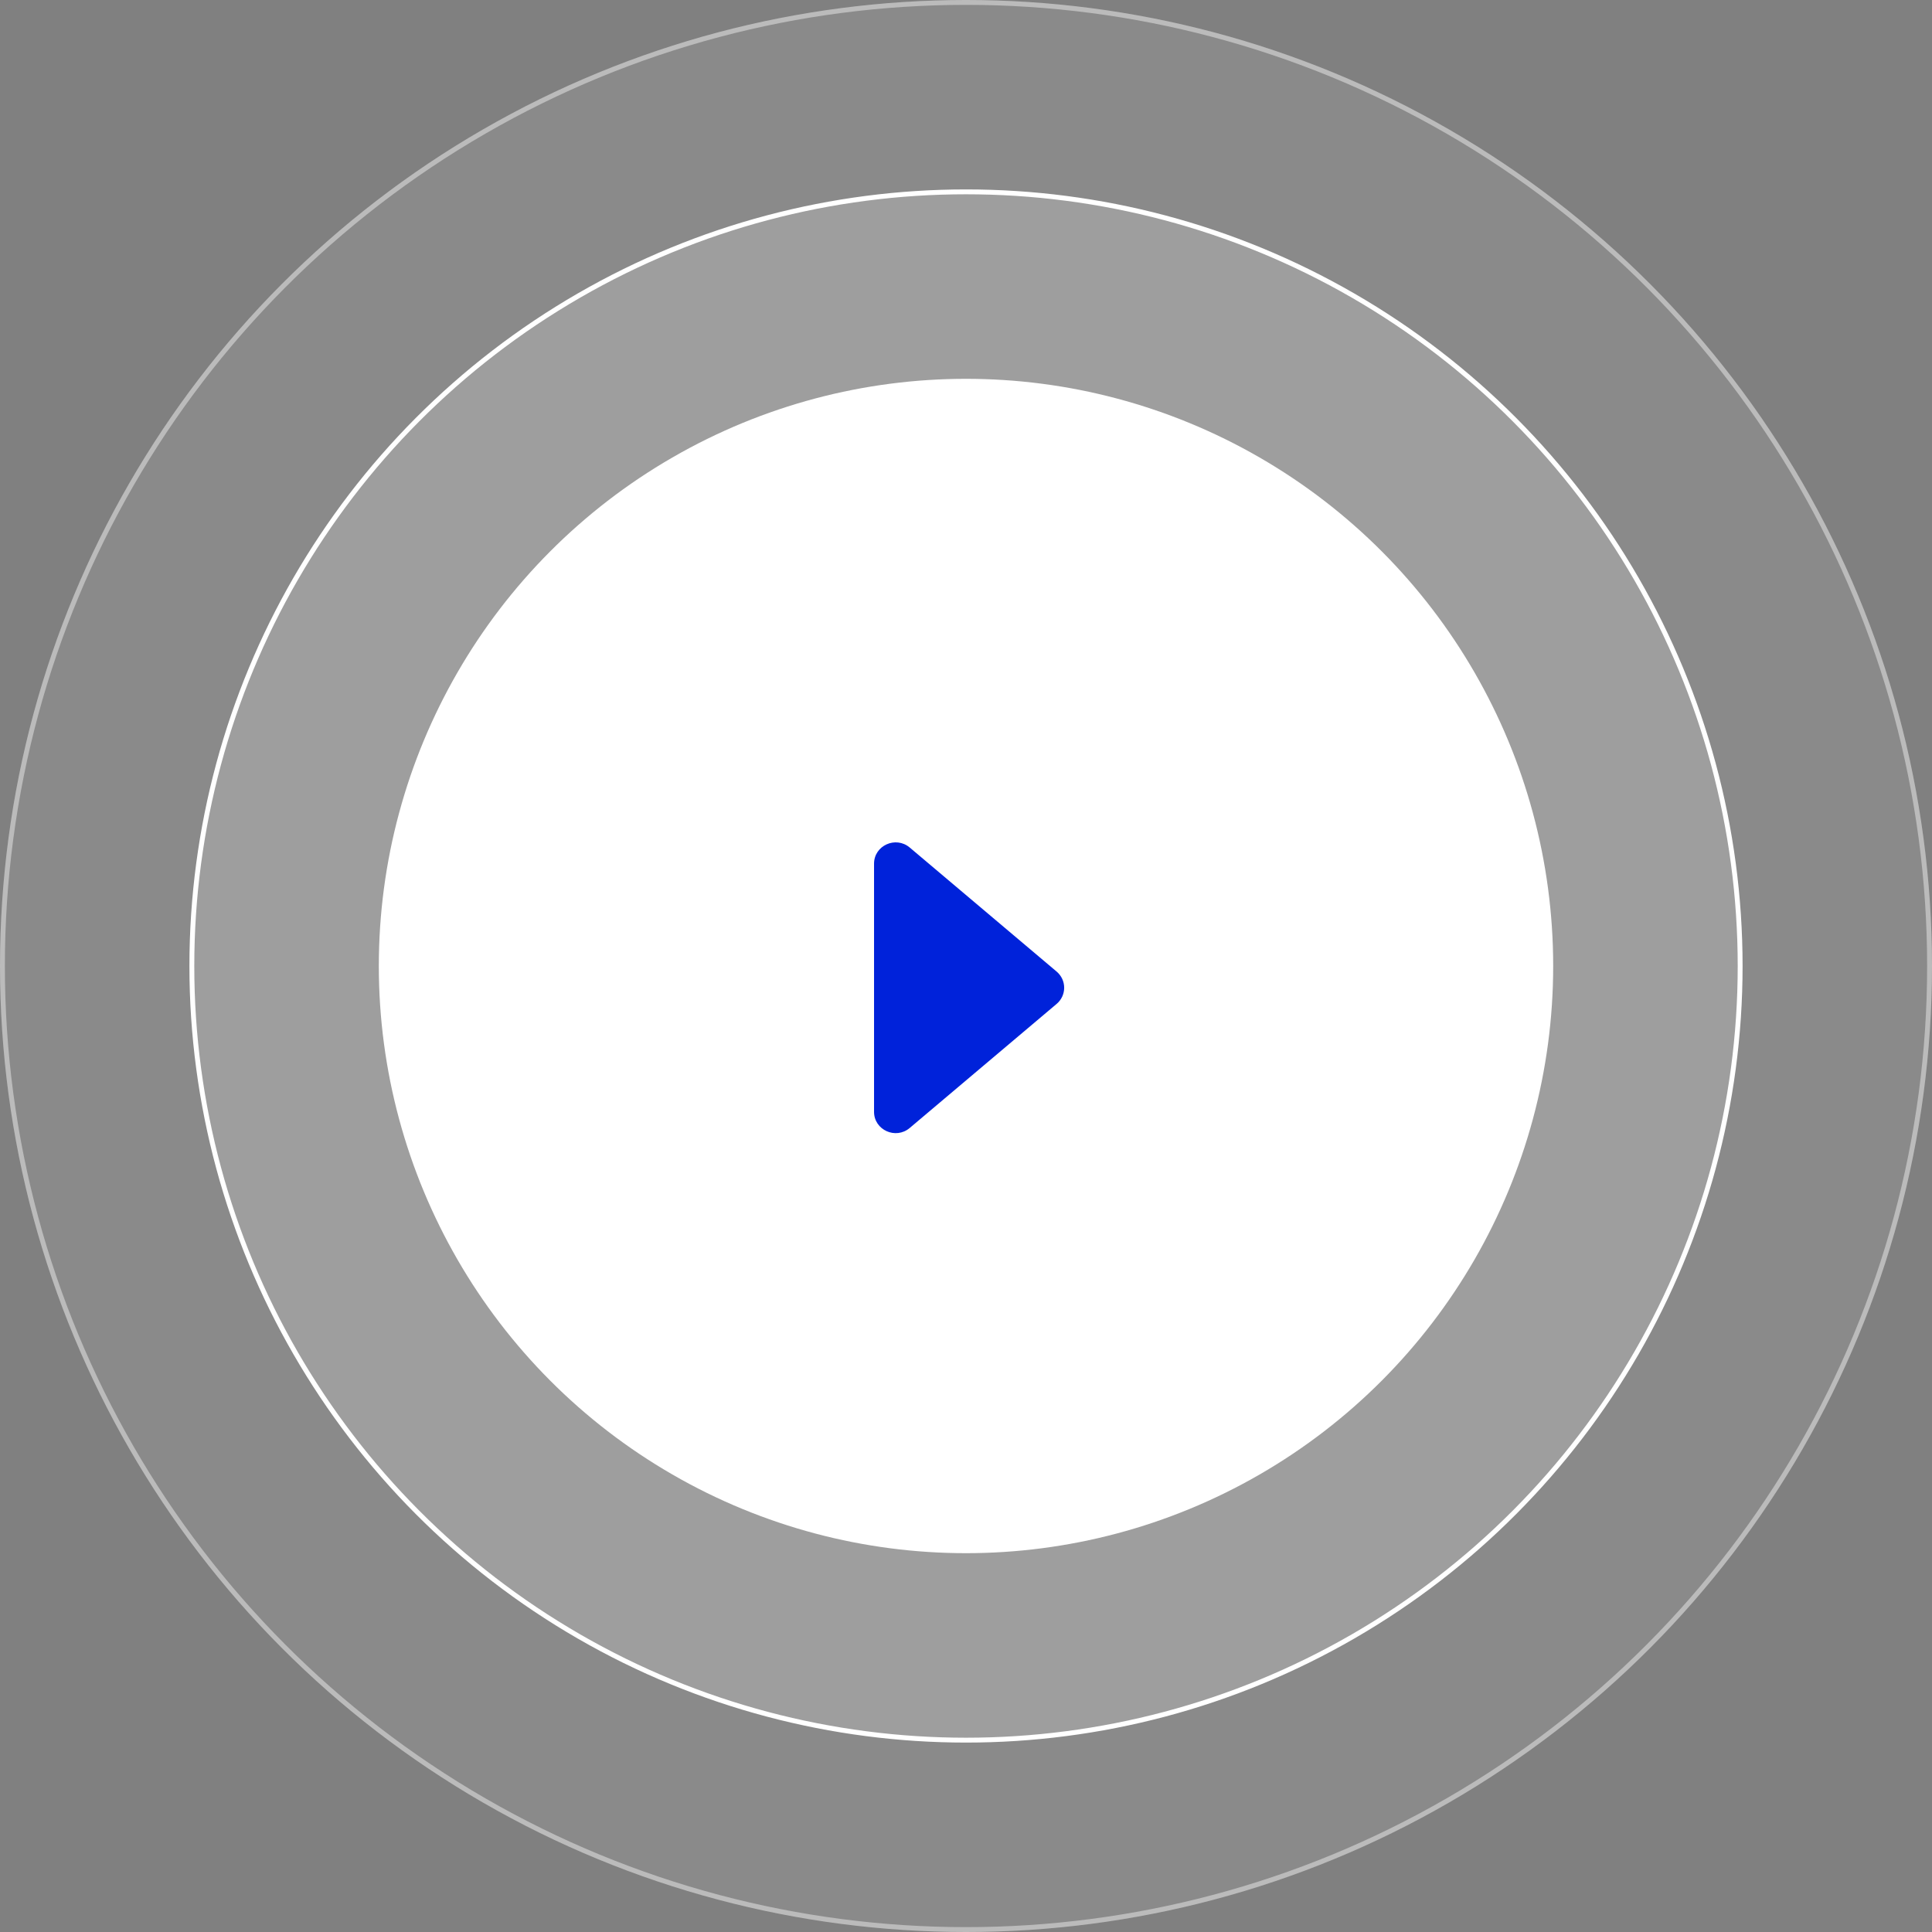
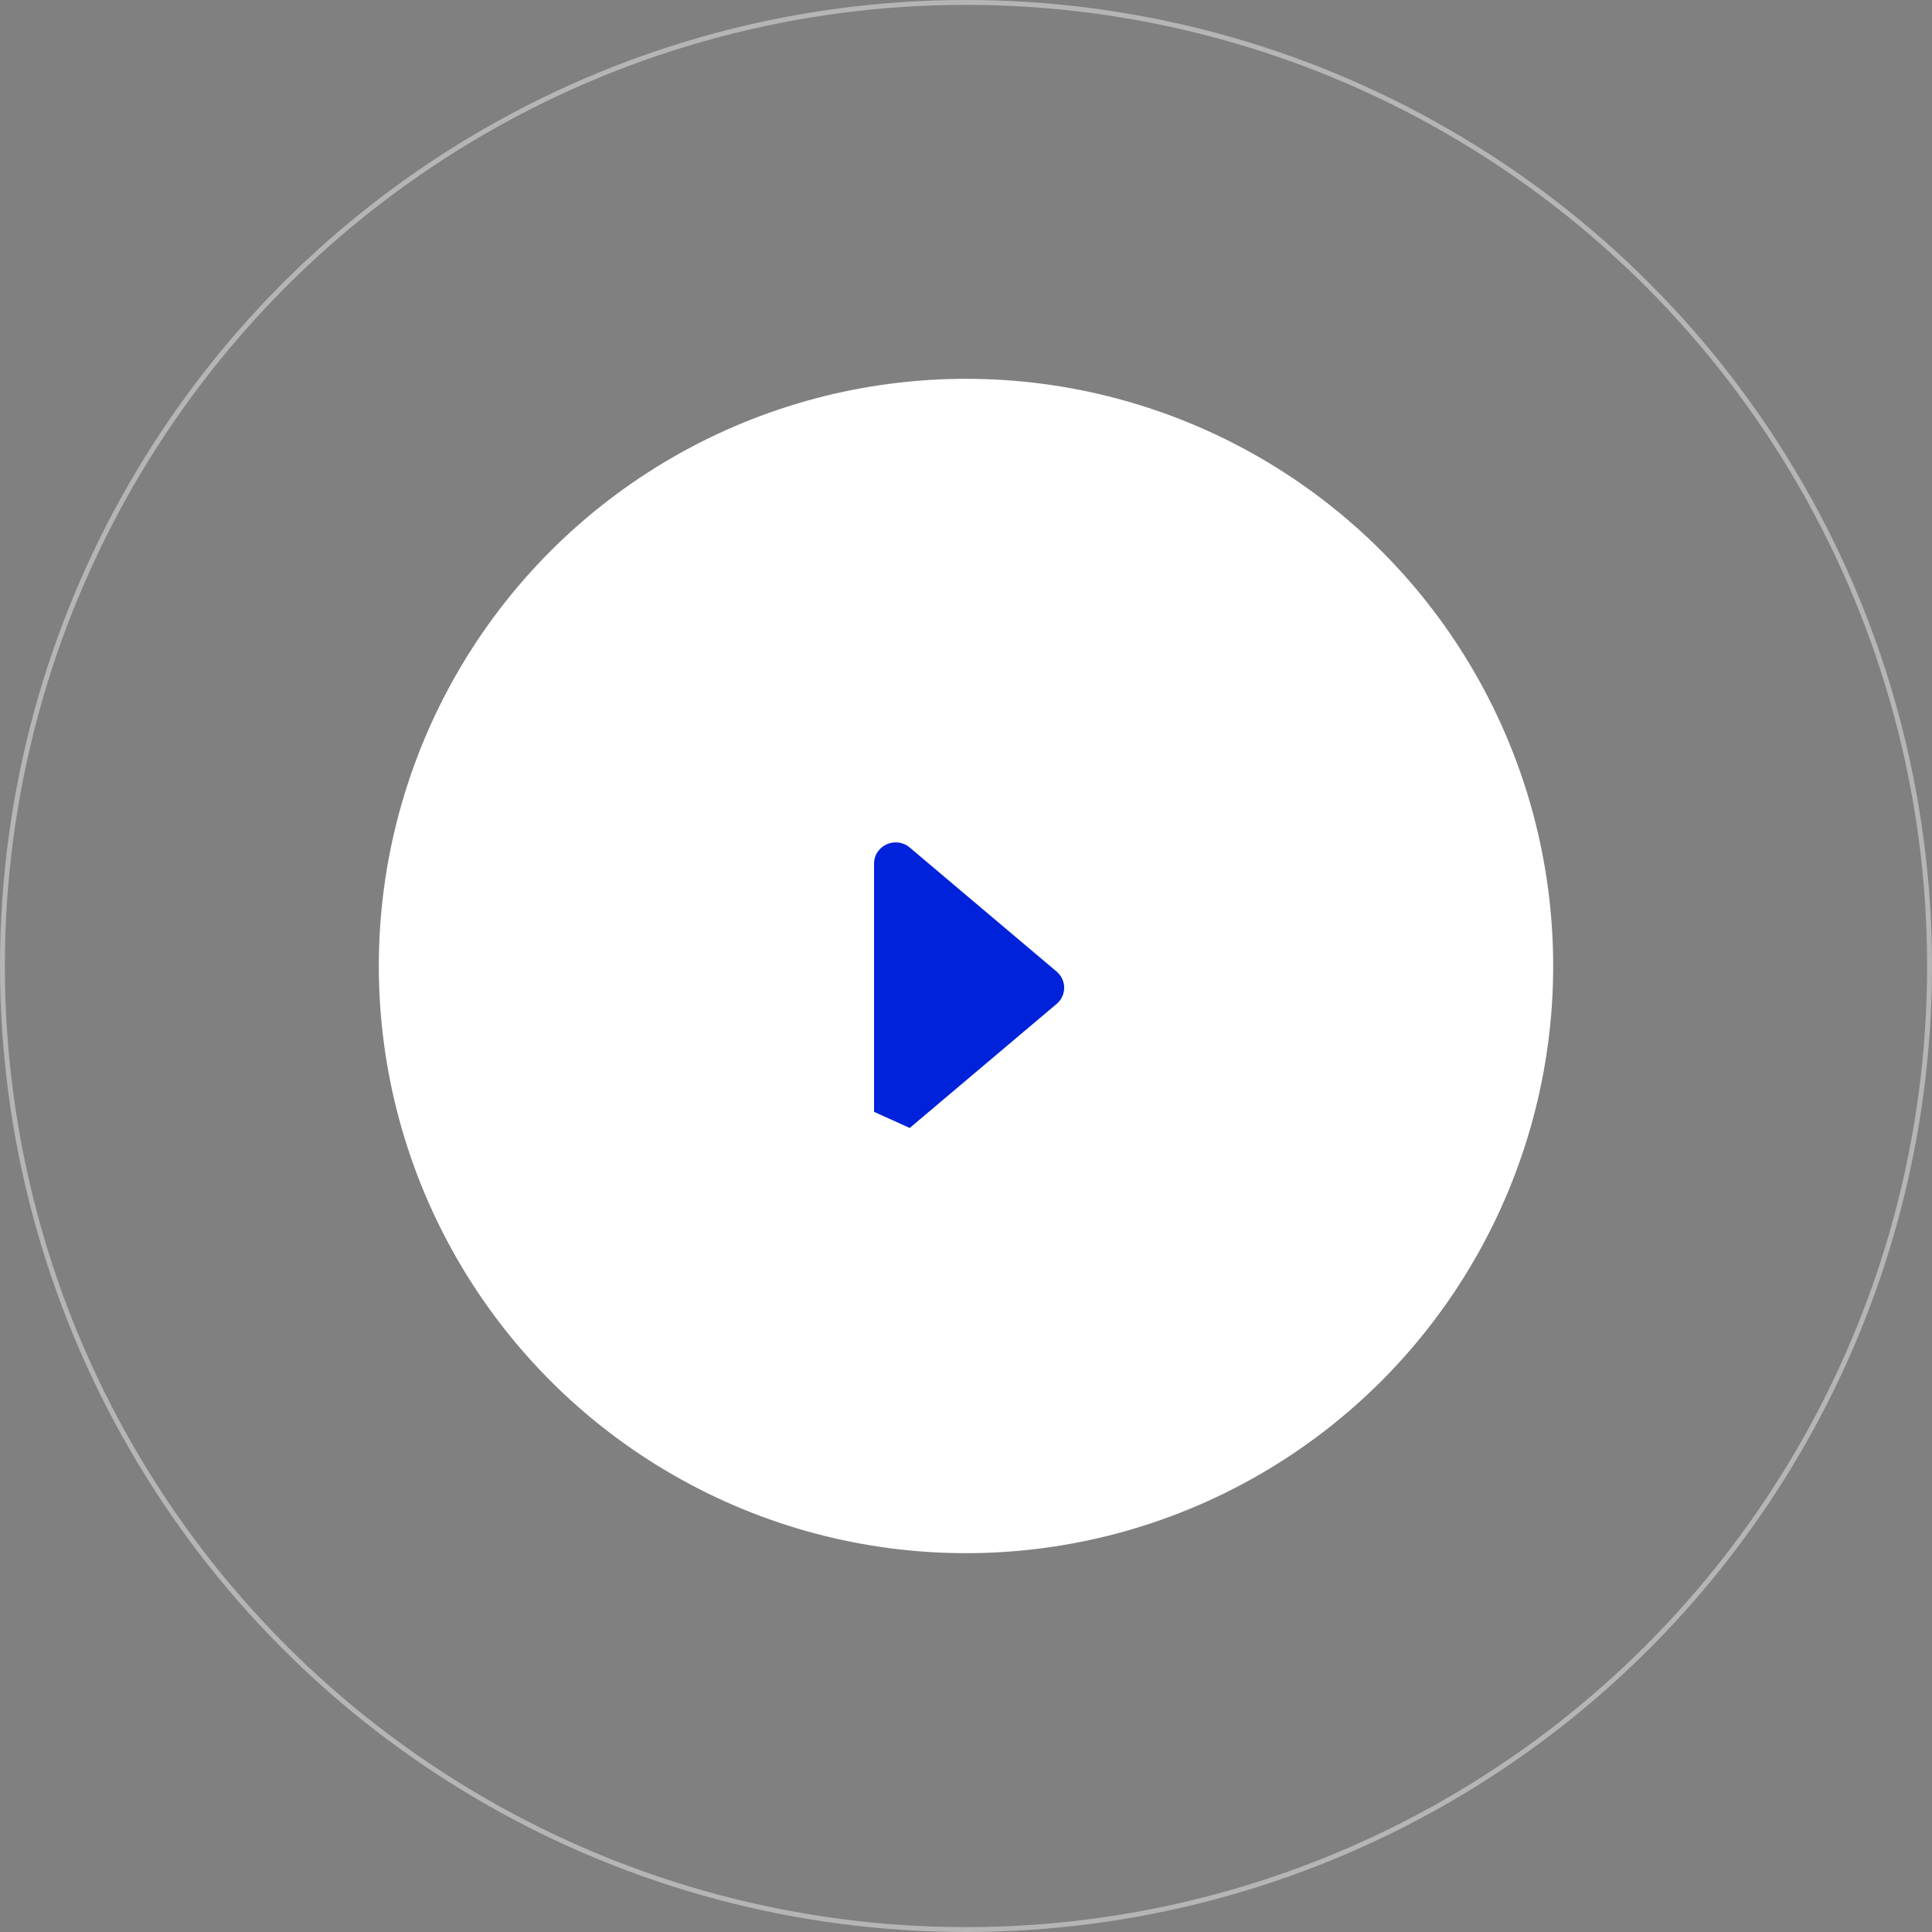
<svg xmlns="http://www.w3.org/2000/svg" width="119" height="119" viewBox="0 0 119 119" fill="none">
  <rect x="0" y="0" width="119" height="119" fill="#808080" stroke="none" />
-   <circle cx="59.5" cy="59.5" r="59.5" fill="white" fill-opacity="0.08" />
  <circle cx="59.5" cy="59.5" r="59.35" stroke="white" stroke-opacity="0.42" stroke-width="0.3" />
-   <circle cx="59.5" cy="59.5" r="47.683" fill="white" fill-opacity="0.17" stroke="white" stroke-width="0.3" />
  <circle cx="59.5" cy="59.5" r="36.167" fill="white" />
-   <path d="M56.034 69.476L65.082 61.835C65.228 61.712 65.345 61.559 65.425 61.387C65.505 61.215 65.547 61.029 65.547 60.839C65.547 60.65 65.505 60.463 65.425 60.291C65.345 60.119 65.228 59.967 65.082 59.843L56.034 52.203C55.17 51.474 53.836 52.078 53.836 53.199V68.482C53.836 69.602 55.17 70.207 56.034 69.476Z" fill="#0022DA" />
+   <path d="M56.034 69.476L65.082 61.835C65.228 61.712 65.345 61.559 65.425 61.387C65.505 61.215 65.547 61.029 65.547 60.839C65.547 60.65 65.505 60.463 65.425 60.291C65.345 60.119 65.228 59.967 65.082 59.843L56.034 52.203C55.17 51.474 53.836 52.078 53.836 53.199V68.482Z" fill="#0022DA" />
</svg>